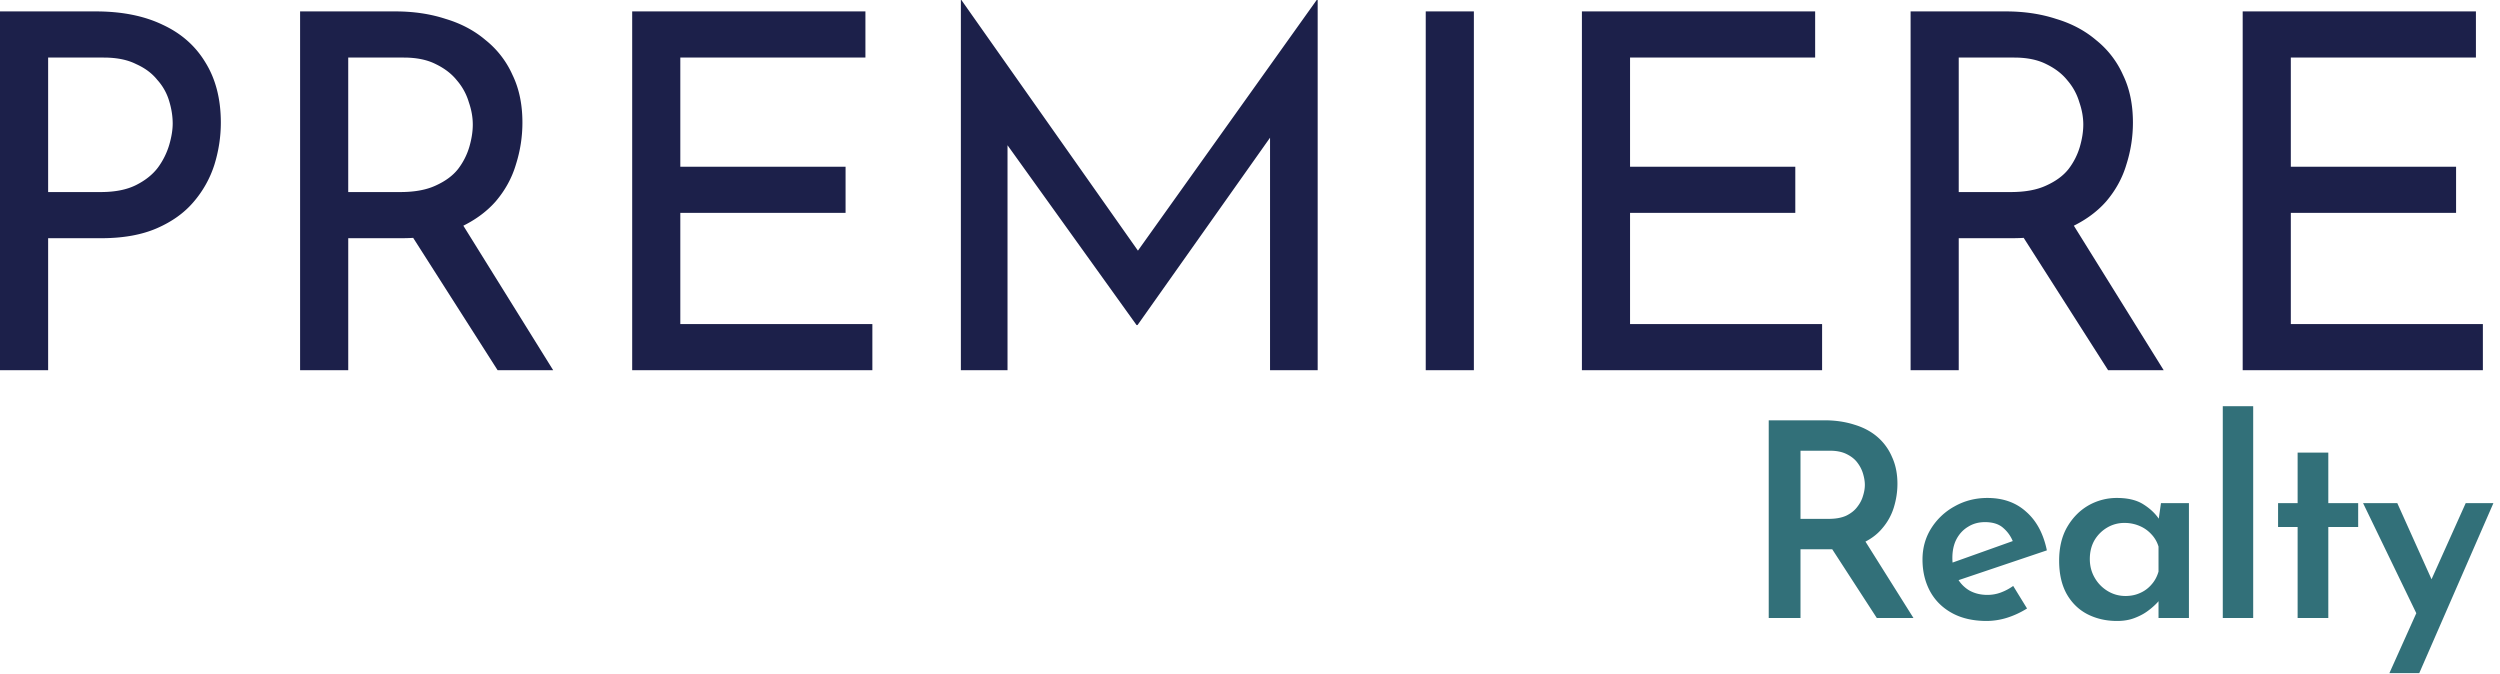
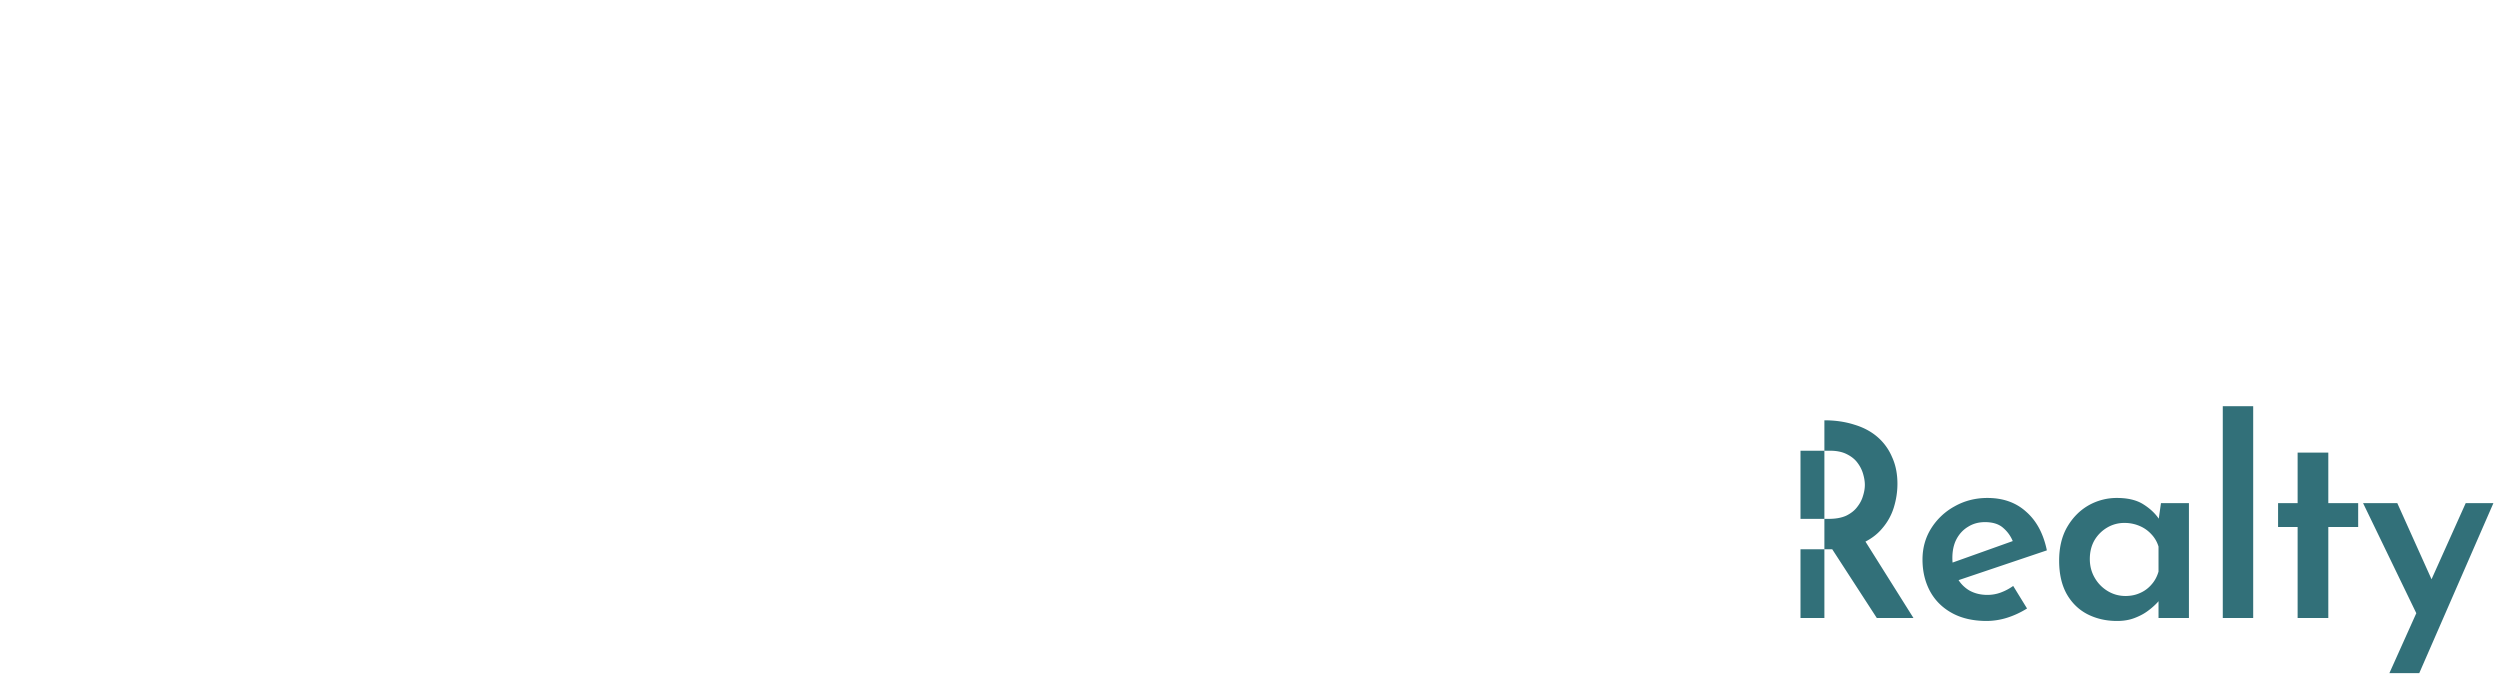
<svg xmlns="http://www.w3.org/2000/svg" width="267" height="72" fill="none">
-   <path fill="#1C204A" d="M10.229 1.219c2.791 0 5.176.477 7.155 1.431 1.979.919 3.498 2.261 4.558 4.028 1.095 1.767 1.643 3.904 1.643 6.413 0 1.52-.23 3.021-.689 4.505a11.379 11.379 0 0 1-2.226 3.975c-.99 1.166-2.297 2.102-3.922 2.809-1.625.707-3.604 1.06-5.936 1.06H5.141v14.098H0V1.219h10.229Zm.53 19.292c1.52 0 2.774-.247 3.763-.742.99-.495 1.767-1.113 2.332-1.855a7.892 7.892 0 0 0 1.219-2.438c.247-.848.371-1.608.371-2.279 0-.777-.124-1.572-.371-2.385a5.827 5.827 0 0 0-1.272-2.279c-.565-.707-1.325-1.272-2.279-1.696-.919-.46-2.067-.689-3.445-.689H5.141v14.363h5.618ZM42.227 1.219c1.943 0 3.727.265 5.353.795 1.66.495 3.091 1.254 4.293 2.279a9.9 9.9 0 0 1 2.861 3.71c.707 1.449 1.06 3.145 1.06 5.088 0 1.52-.23 3.003-.688 4.452-.425 1.449-1.149 2.774-2.174 3.975-1.024 1.166-2.367 2.12-4.028 2.862-1.625.707-3.639 1.06-6.042 1.06h-5.67v14.098H32.05V1.219h10.177Zm.53 19.292c1.519 0 2.773-.23 3.763-.689 1.024-.46 1.82-1.042 2.384-1.749a7.277 7.277 0 0 0 1.22-2.385c.247-.848.37-1.643.37-2.385 0-.777-.14-1.572-.423-2.385a6.294 6.294 0 0 0-1.273-2.332c-.565-.707-1.325-1.29-2.279-1.749-.918-.46-2.049-.689-3.392-.689h-5.936v14.363h5.566Zm6.306 2.915L59.08 39.538h-5.935L42.968 23.585l6.095-.159ZM67.517 1.219h24.91v4.929H72.658v11.66h17.649v4.929H72.658v11.872h20.511v4.929H67.517V1.219Zm35.104 38.319V0h.053l20.087 28.514-2.173-.424L140.622 0h.106v39.538h-5.088V11.66l.318 2.597-14.469 20.458h-.106l-14.681-20.458.901-2.385v27.666h-4.982Zm49.648-38.319h5.141v38.319h-5.141V1.219Zm16.679 0h24.91v4.929h-19.769v11.66h17.649v4.929h-17.649v11.872H194.6v4.929h-25.652V1.219Zm45.28 0c1.943 0 3.728.265 5.353.795 1.661.495 3.092 1.254 4.293 2.279a9.894 9.894 0 0 1 2.862 3.71c.707 1.449 1.06 3.145 1.06 5.088 0 1.52-.23 3.003-.689 4.452-.424 1.449-1.148 2.774-2.173 3.975-1.025 1.166-2.367 2.12-4.028 2.862-1.625.707-3.639 1.06-6.042 1.06h-5.671v14.098h-5.141V1.219h10.176Zm.53 19.292c1.519 0 2.774-.23 3.763-.689 1.025-.46 1.82-1.042 2.385-1.749a7.277 7.277 0 0 0 1.219-2.385c.247-.848.371-1.643.371-2.385 0-.777-.141-1.572-.424-2.385a6.285 6.285 0 0 0-1.272-2.332c-.565-.707-1.325-1.29-2.279-1.749-.919-.46-2.049-.689-3.392-.689h-5.936v14.363h5.565Zm6.307 2.915 10.017 16.112h-5.936L214.97 23.585l6.095-.159Zm18.454-22.207h24.91v4.929H244.66v11.66h17.649v4.929H244.66v11.872h20.511v4.929h-25.652V1.219Z" />
-   <path fill="#327079" d="M194.845 44.888c1.16 0 2.224.155 3.19.464.967.29 1.789.725 2.465 1.305a5.814 5.814 0 0 1 1.566 2.146c.387.831.58 1.788.58 2.871 0 .831-.125 1.663-.377 2.494a6.198 6.198 0 0 1-1.247 2.262c-.56.677-1.305 1.218-2.233 1.624-.928.406-2.078.609-3.451.609h-3.045V66H188.9V44.888h5.945Zm.464 10.527c.754 0 1.383-.116 1.885-.348.503-.251.89-.56 1.16-.928.29-.367.493-.754.609-1.16.136-.425.203-.822.203-1.189 0-.348-.058-.725-.174-1.131a3.572 3.572 0 0 0-.58-1.189c-.27-.387-.657-.706-1.16-.957-.483-.251-1.092-.377-1.827-.377h-3.132v7.279h3.016Zm3.654 2.001L204.357 66h-3.915l-5.51-8.497 4.031-.087Zm13.233 8.903c-1.45 0-2.687-.28-3.712-.841-1.025-.56-1.808-1.334-2.349-2.32-.541-1.005-.812-2.136-.812-3.393 0-1.237.309-2.349.928-3.335a6.776 6.776 0 0 1 2.494-2.349c1.063-.6 2.233-.899 3.509-.899 1.682 0 3.064.493 4.147 1.479 1.102.967 1.837 2.34 2.204 4.118l-9.889 3.335-.754-1.827 7.714-2.755-.667.377a3.674 3.674 0 0 0-1.044-1.508c-.464-.425-1.121-.638-1.972-.638-.677 0-1.276.164-1.798.493-.522.31-.938.754-1.247 1.334-.29.56-.435 1.228-.435 2.001 0 .793.164 1.489.493 2.088.329.6.773 1.063 1.334 1.392.561.31 1.199.464 1.914.464.503 0 .986-.087 1.45-.261a5.648 5.648 0 0 0 1.305-.696l1.479 2.407a9.251 9.251 0 0 1-2.117.986 7.387 7.387 0 0 1-2.175.348Zm13.897 0c-1.16 0-2.214-.242-3.161-.725-.928-.483-1.663-1.199-2.204-2.146-.541-.967-.812-2.156-.812-3.567 0-1.392.28-2.581.841-3.567.58-1.005 1.334-1.779 2.262-2.32a6.091 6.091 0 0 1 3.074-.812c1.179 0 2.127.232 2.842.696.735.464 1.305 1.015 1.711 1.653l-.174.464.319-2.262h2.987V66h-3.248v-2.987l.319.783a7.18 7.18 0 0 1-.464.58 7.528 7.528 0 0 1-.957.841c-.406.31-.889.57-1.45.783-.541.213-1.17.319-1.885.319Zm.899-2.668c.58 0 1.102-.106 1.566-.319a3.344 3.344 0 0 0 1.218-.899c.348-.387.599-.85.754-1.392v-2.668a3.268 3.268 0 0 0-.754-1.305 3.55 3.55 0 0 0-1.276-.899 3.99 3.99 0 0 0-1.624-.319 3.55 3.55 0 0 0-1.827.493 3.834 3.834 0 0 0-1.363 1.363c-.329.58-.493 1.247-.493 2.001 0 .735.174 1.402.522 2.001a3.92 3.92 0 0 0 1.392 1.421c.58.348 1.208.522 1.885.522Zm10.401-20.271h3.248V66h-3.248V43.38Zm7.993 4.959h3.277v5.394h3.19v2.552h-3.19V66h-3.277v-9.715h-2.088v-2.552h2.088v-5.394Zm9.803 23.548 8.149-18.154h2.958l-7.917 18.154h-3.19Zm3.161-5.8-5.974-12.354h3.654l4.814 10.701-2.494 1.653Z" />
+   <path fill="#327079" d="M194.845 44.888c1.16 0 2.224.155 3.19.464.967.29 1.789.725 2.465 1.305a5.814 5.814 0 0 1 1.566 2.146c.387.831.58 1.788.58 2.871 0 .831-.125 1.663-.377 2.494a6.198 6.198 0 0 1-1.247 2.262c-.56.677-1.305 1.218-2.233 1.624-.928.406-2.078.609-3.451.609h-3.045V66H188.9h5.945Zm.464 10.527c.754 0 1.383-.116 1.885-.348.503-.251.89-.56 1.16-.928.29-.367.493-.754.609-1.16.136-.425.203-.822.203-1.189 0-.348-.058-.725-.174-1.131a3.572 3.572 0 0 0-.58-1.189c-.27-.387-.657-.706-1.16-.957-.483-.251-1.092-.377-1.827-.377h-3.132v7.279h3.016Zm3.654 2.001L204.357 66h-3.915l-5.51-8.497 4.031-.087Zm13.233 8.903c-1.45 0-2.687-.28-3.712-.841-1.025-.56-1.808-1.334-2.349-2.32-.541-1.005-.812-2.136-.812-3.393 0-1.237.309-2.349.928-3.335a6.776 6.776 0 0 1 2.494-2.349c1.063-.6 2.233-.899 3.509-.899 1.682 0 3.064.493 4.147 1.479 1.102.967 1.837 2.34 2.204 4.118l-9.889 3.335-.754-1.827 7.714-2.755-.667.377a3.674 3.674 0 0 0-1.044-1.508c-.464-.425-1.121-.638-1.972-.638-.677 0-1.276.164-1.798.493-.522.31-.938.754-1.247 1.334-.29.56-.435 1.228-.435 2.001 0 .793.164 1.489.493 2.088.329.6.773 1.063 1.334 1.392.561.31 1.199.464 1.914.464.503 0 .986-.087 1.45-.261a5.648 5.648 0 0 0 1.305-.696l1.479 2.407a9.251 9.251 0 0 1-2.117.986 7.387 7.387 0 0 1-2.175.348Zm13.897 0c-1.16 0-2.214-.242-3.161-.725-.928-.483-1.663-1.199-2.204-2.146-.541-.967-.812-2.156-.812-3.567 0-1.392.28-2.581.841-3.567.58-1.005 1.334-1.779 2.262-2.32a6.091 6.091 0 0 1 3.074-.812c1.179 0 2.127.232 2.842.696.735.464 1.305 1.015 1.711 1.653l-.174.464.319-2.262h2.987V66h-3.248v-2.987l.319.783a7.18 7.18 0 0 1-.464.58 7.528 7.528 0 0 1-.957.841c-.406.31-.889.57-1.45.783-.541.213-1.17.319-1.885.319Zm.899-2.668c.58 0 1.102-.106 1.566-.319a3.344 3.344 0 0 0 1.218-.899c.348-.387.599-.85.754-1.392v-2.668a3.268 3.268 0 0 0-.754-1.305 3.55 3.55 0 0 0-1.276-.899 3.99 3.99 0 0 0-1.624-.319 3.55 3.55 0 0 0-1.827.493 3.834 3.834 0 0 0-1.363 1.363c-.329.58-.493 1.247-.493 2.001 0 .735.174 1.402.522 2.001a3.92 3.92 0 0 0 1.392 1.421c.58.348 1.208.522 1.885.522Zm10.401-20.271h3.248V66h-3.248V43.38Zm7.993 4.959h3.277v5.394h3.19v2.552h-3.19V66h-3.277v-9.715h-2.088v-2.552h2.088v-5.394Zm9.803 23.548 8.149-18.154h2.958l-7.917 18.154h-3.19Zm3.161-5.8-5.974-12.354h3.654l4.814 10.701-2.494 1.653Z" />
</svg>